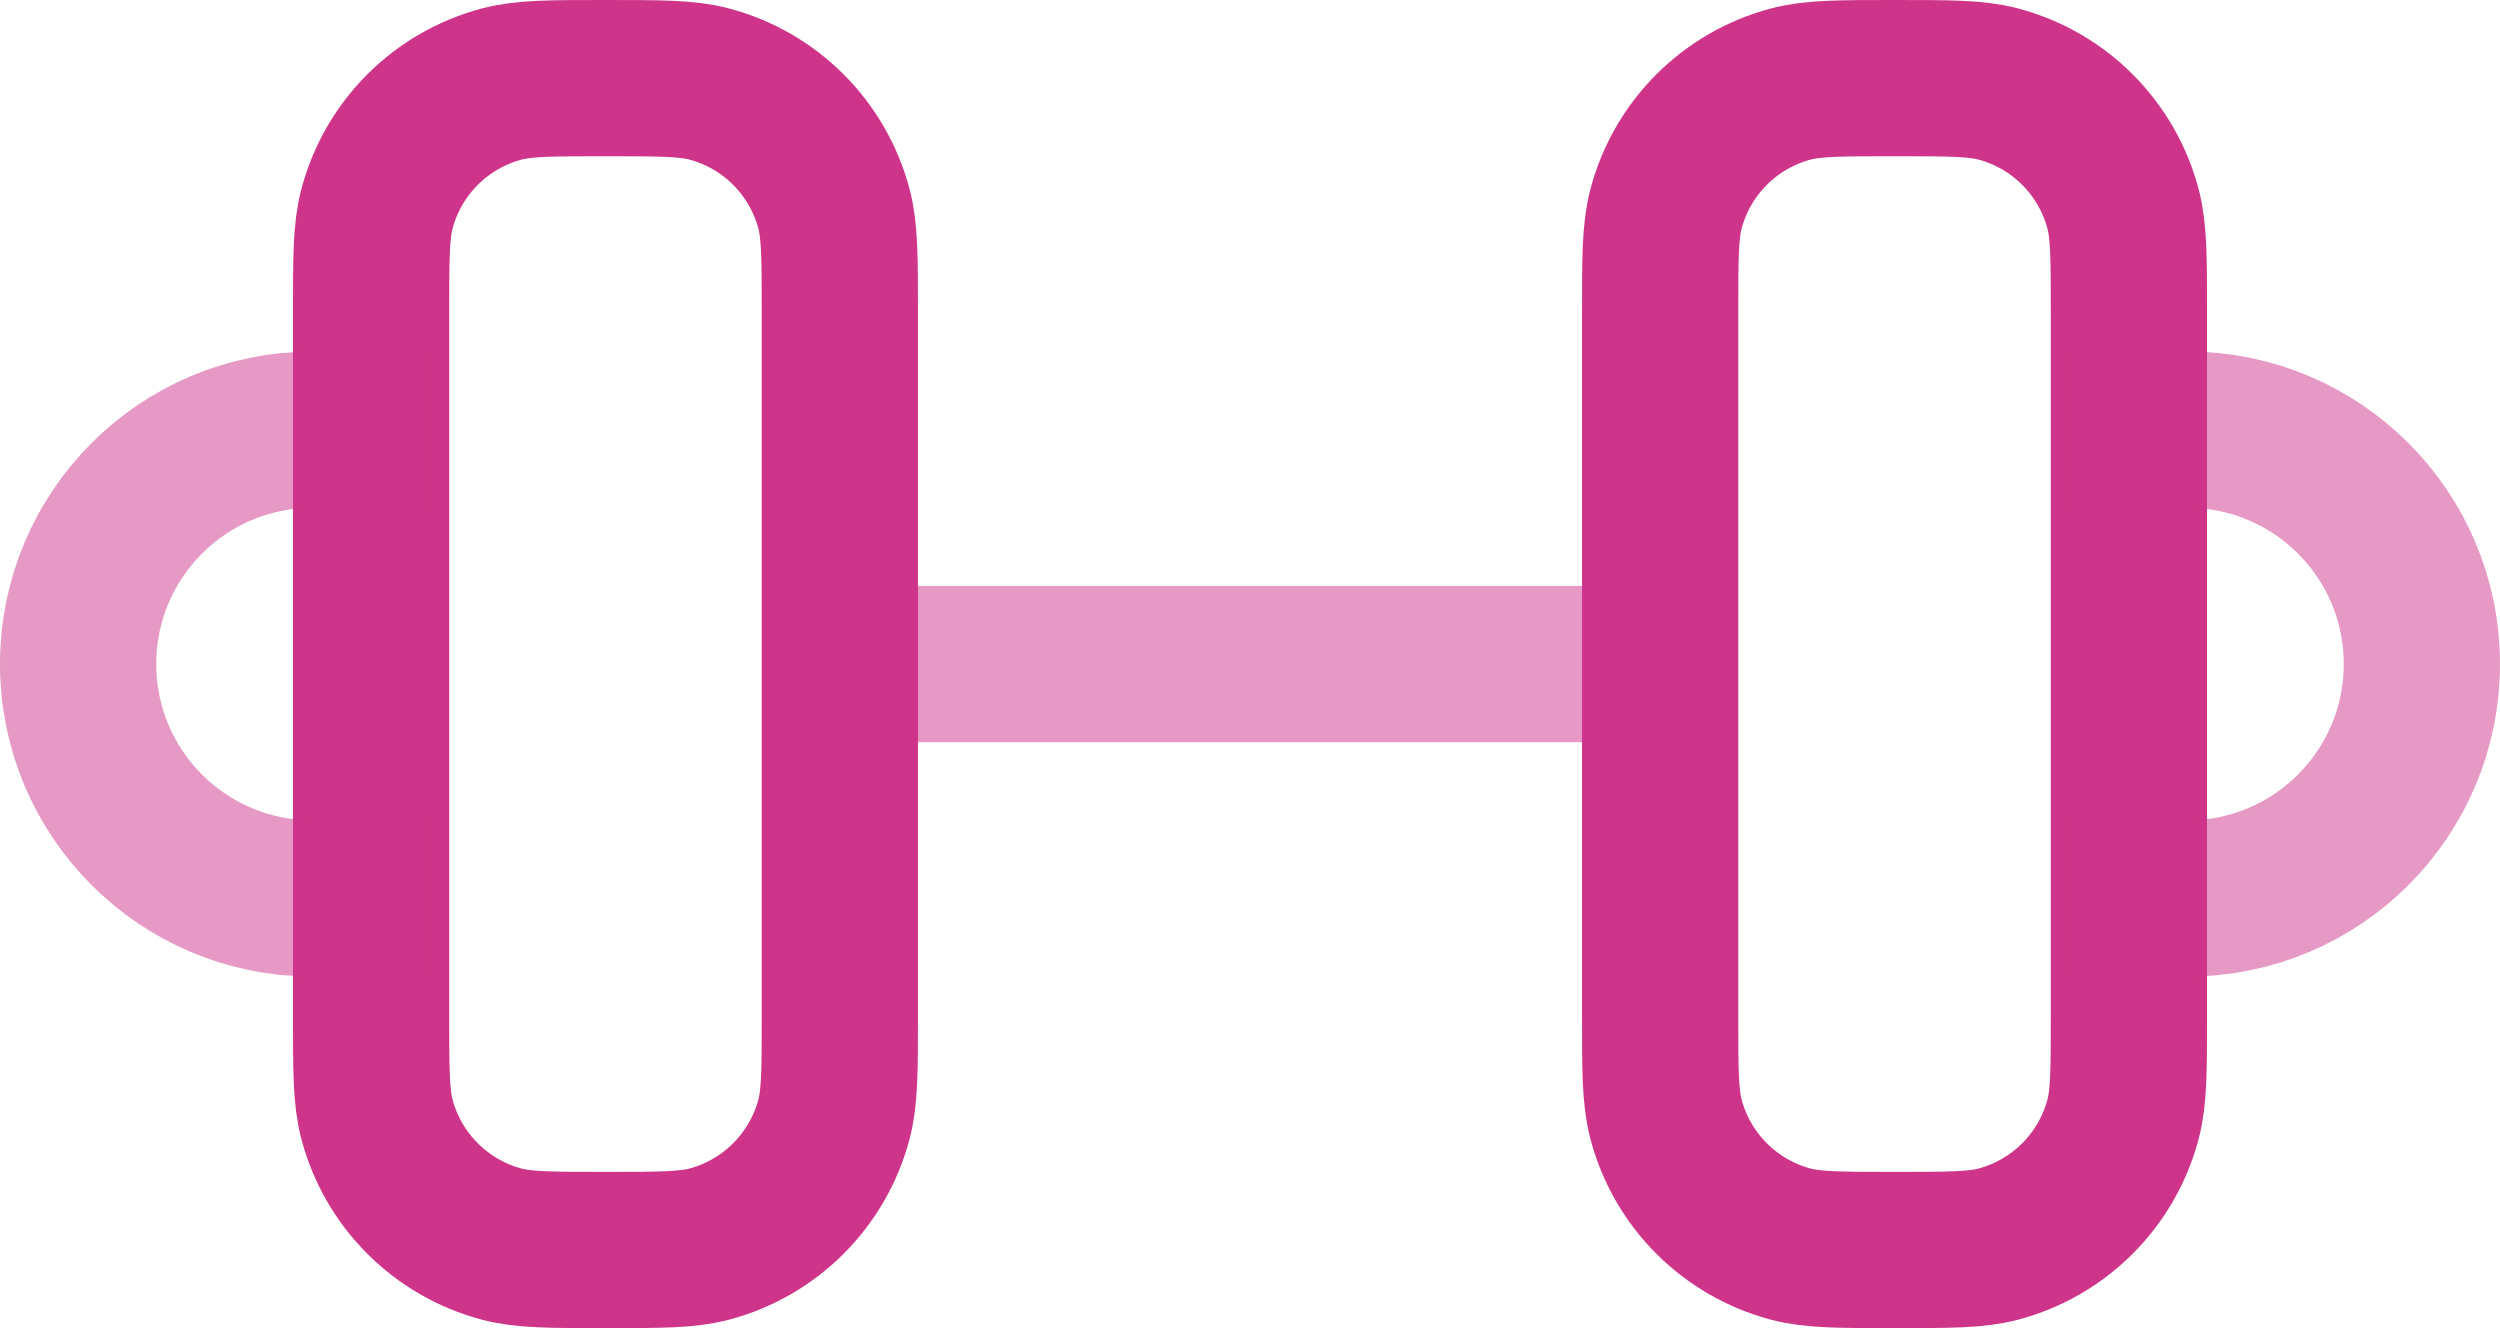
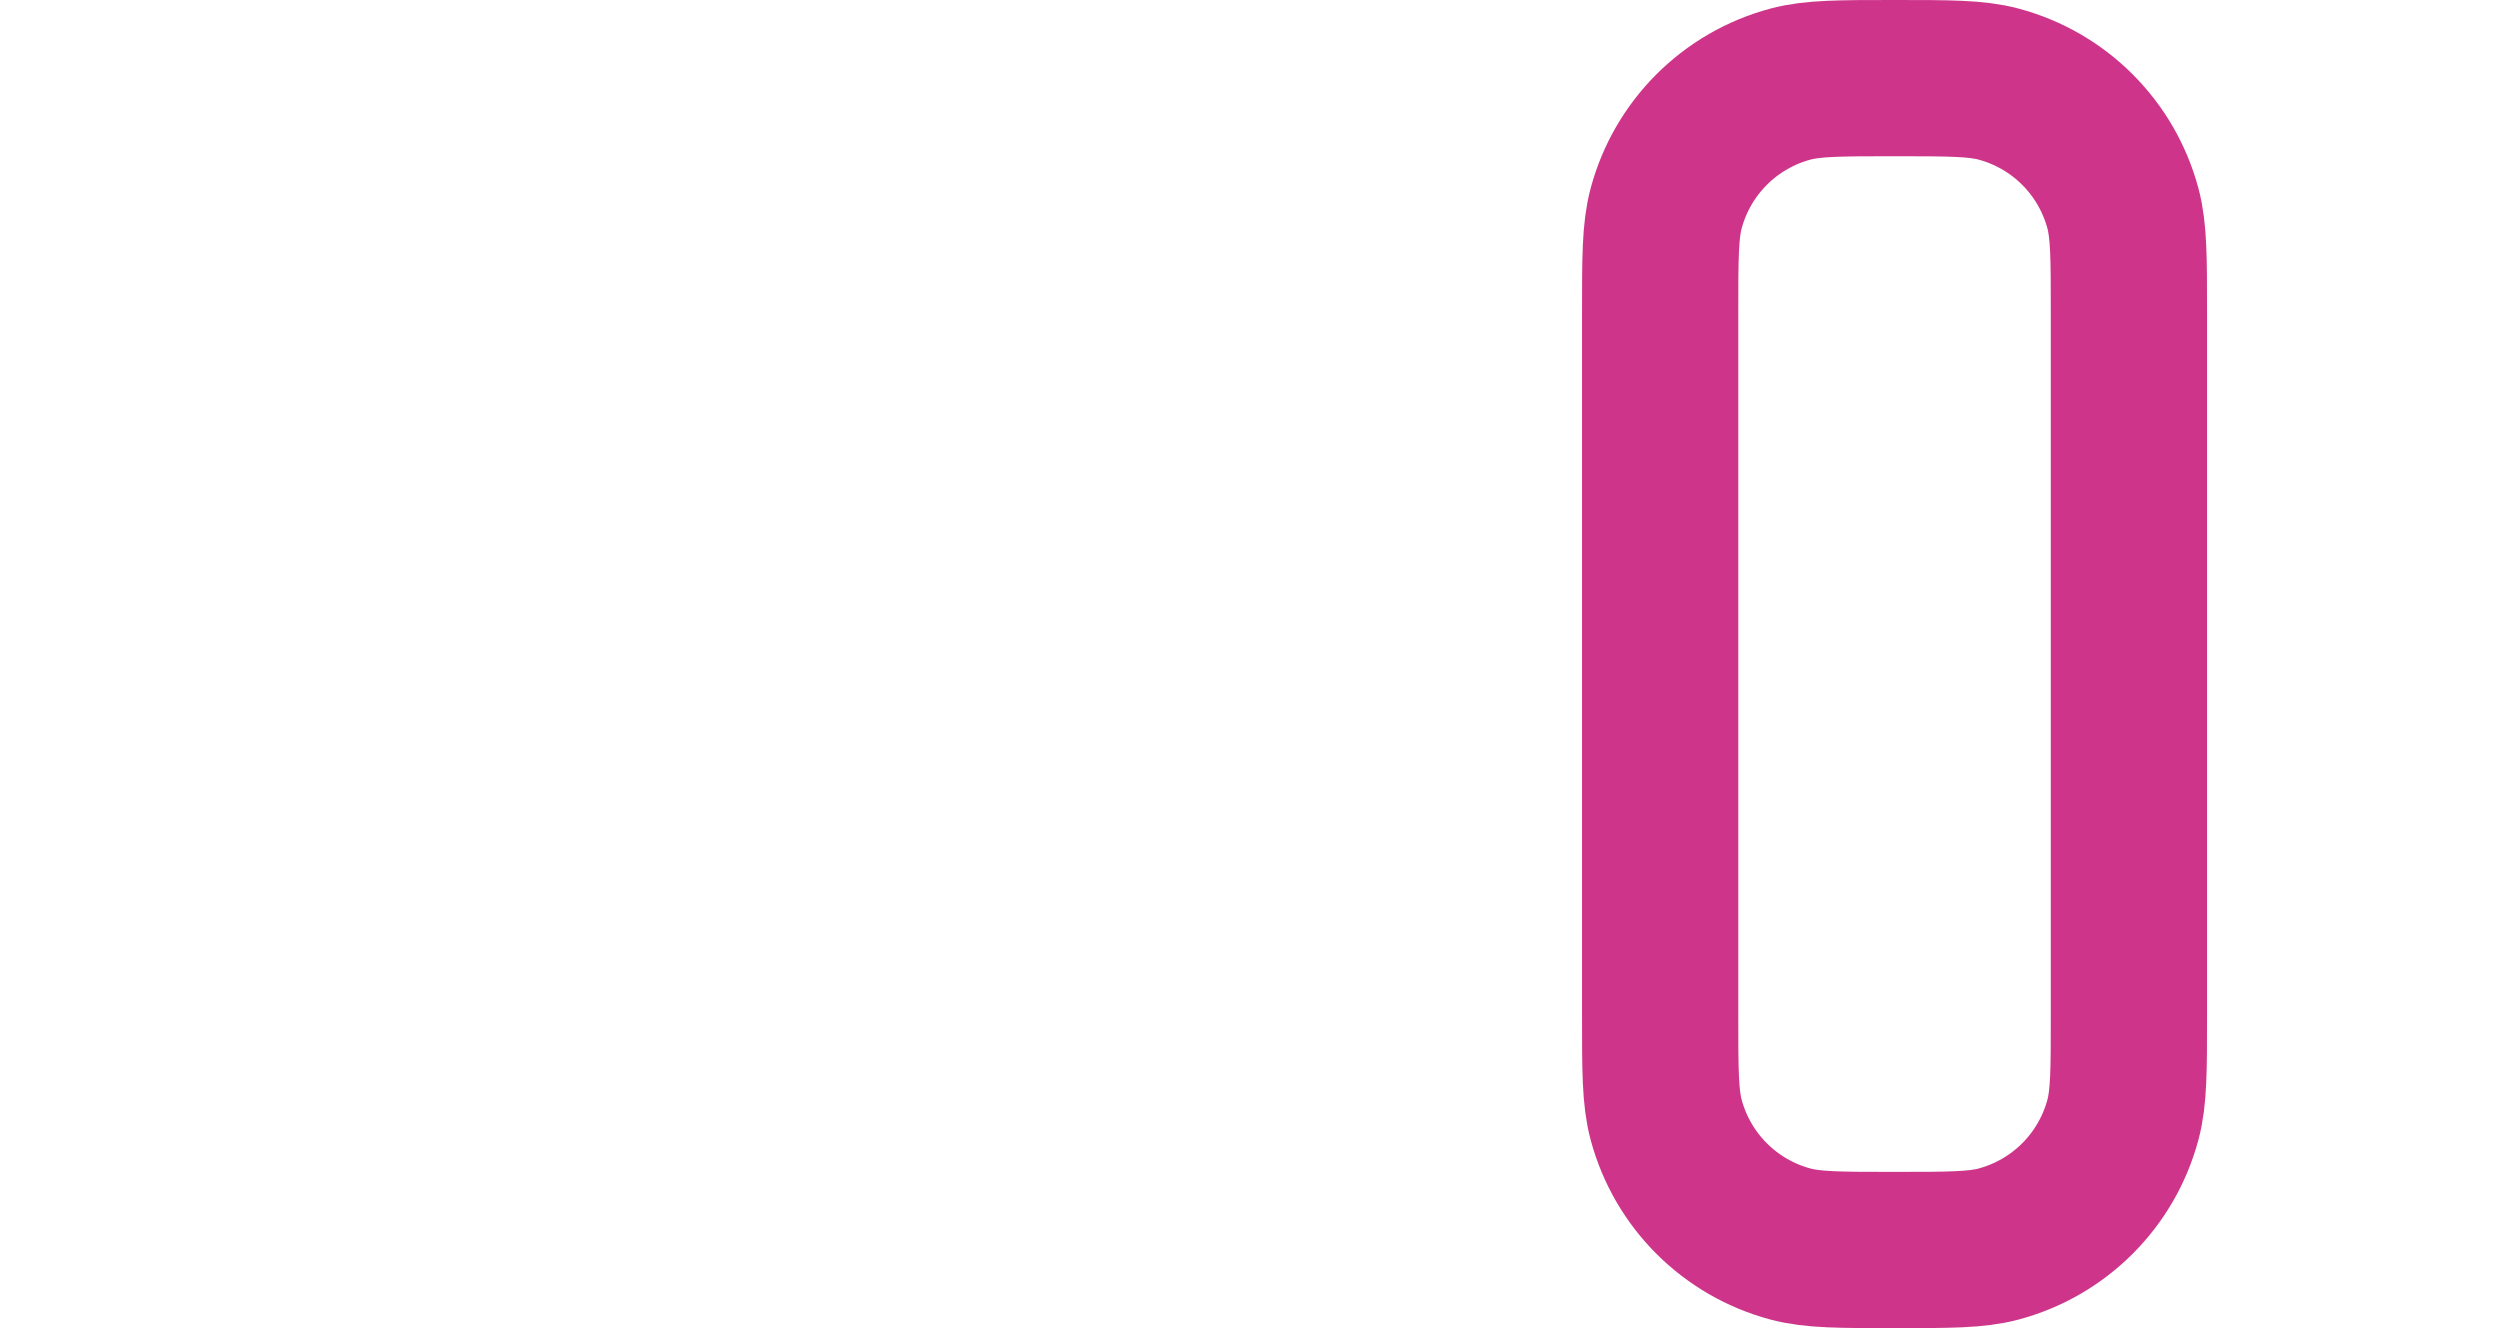
<svg xmlns="http://www.w3.org/2000/svg" fill="none" height="100%" overflow="visible" preserveAspectRatio="none" style="display: block;" viewBox="0 0 64 34" width="100%">
  <g id="SVGRepo_iconCarrier">
    <path d="M42.5 8V26C42.5 27.395 42.5 28.093 42.653 28.665C43.069 30.218 44.282 31.431 45.835 31.847C46.407 32 47.105 32 48.5 32C49.895 32 50.593 32 51.165 31.847C52.718 31.431 53.931 30.218 54.347 28.665C54.5 28.093 54.5 27.395 54.5 26V8C54.5 6.605 54.5 5.908 54.347 5.335C53.931 3.782 52.718 2.569 51.165 2.153C50.593 2 49.895 2 48.5 2C47.105 2 46.407 2 45.835 2.153C44.282 2.569 43.069 3.782 42.653 5.335C42.5 5.908 42.5 6.605 42.5 8Z" id="Vector" stroke="#CE358A" stroke-width="4" />
-     <path d="M9.5 8V26C9.5 27.395 9.5 28.093 9.653 28.665C10.069 30.218 11.282 31.431 12.835 31.847C13.408 32 14.105 32 15.5 32C16.895 32 17.592 32 18.165 31.847C19.718 31.431 20.931 30.218 21.347 28.665C21.5 28.093 21.5 27.395 21.5 26V8C21.5 6.605 21.5 5.908 21.347 5.335C20.931 3.782 19.718 2.569 18.165 2.153C17.592 2 16.895 2 15.5 2C14.105 2 13.408 2 12.835 2.153C11.282 2.569 10.069 3.782 9.653 5.335C9.5 5.908 9.5 6.605 9.5 8Z" id="Vector_2" stroke="#CE358A" stroke-width="4" />
-     <path d="M11 11H8C4.686 11 2 13.686 2 17C2 20.314 4.686 23 8 23H11M23 17H41M53 23H56C59.314 23 62 20.314 62 17C62 13.686 59.314 11 56 11H53" id="Vector_3" opacity="0.5" stroke="#CE358A" stroke-width="4" />
  </g>
</svg>